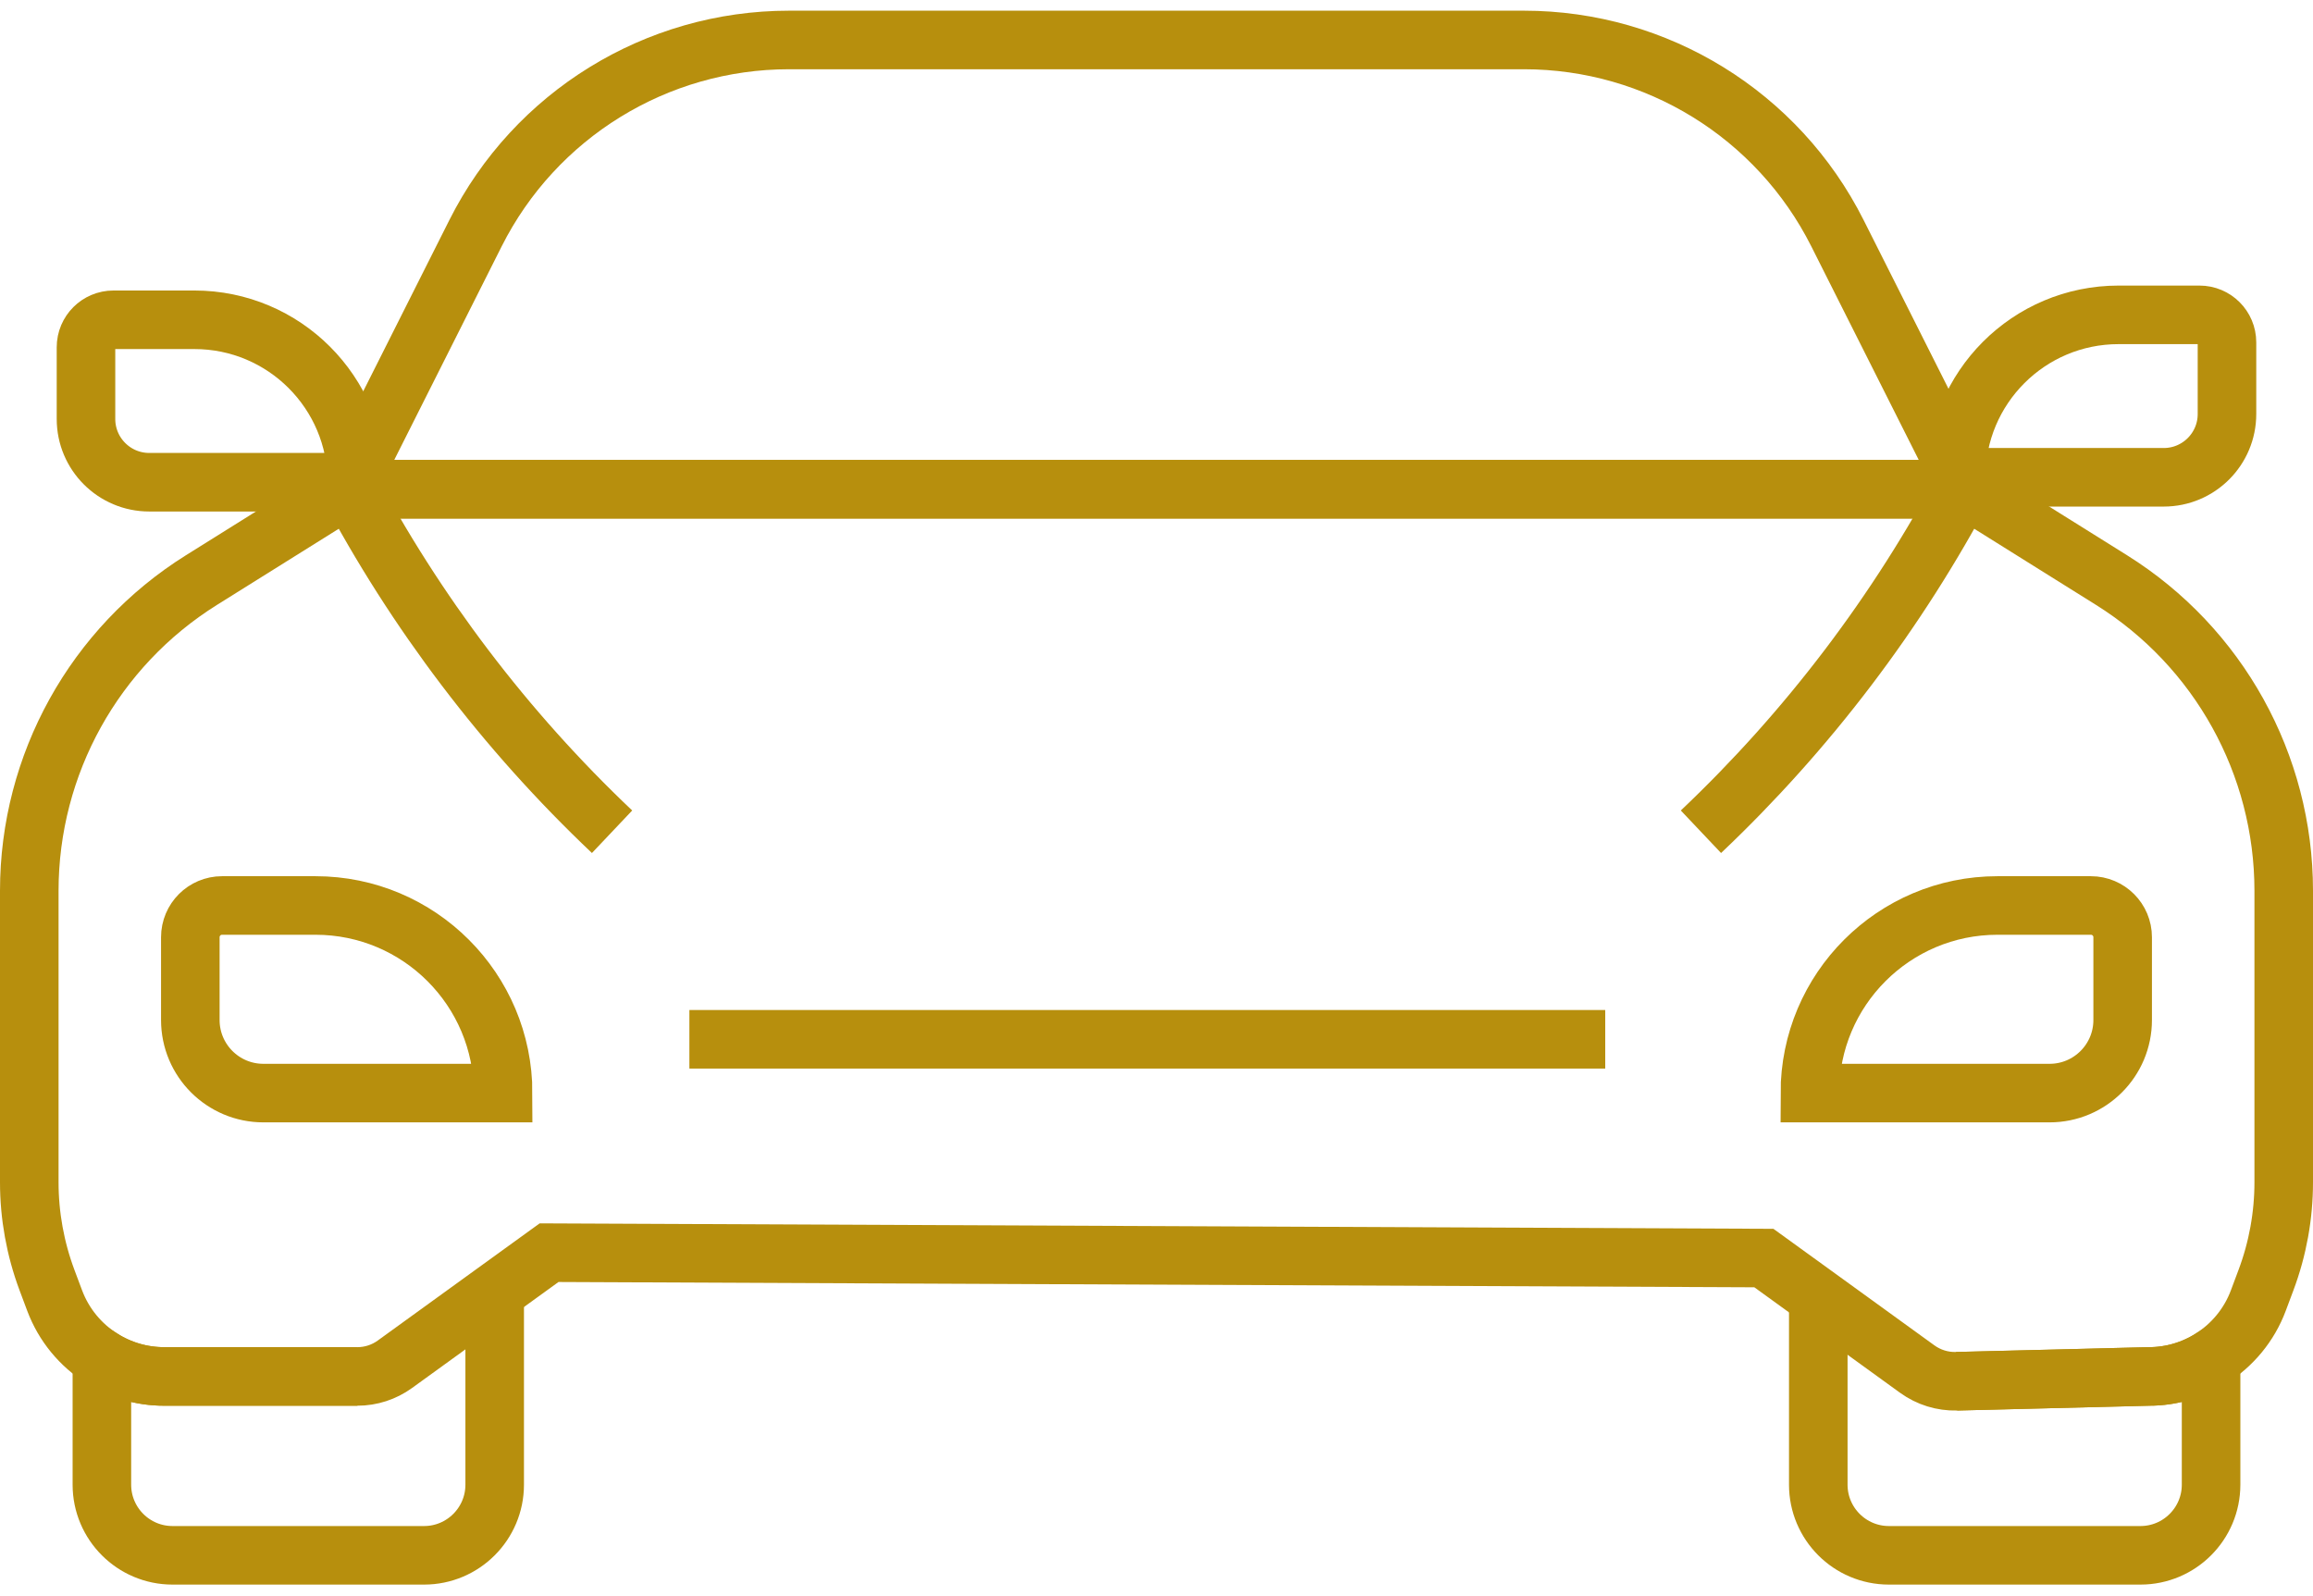
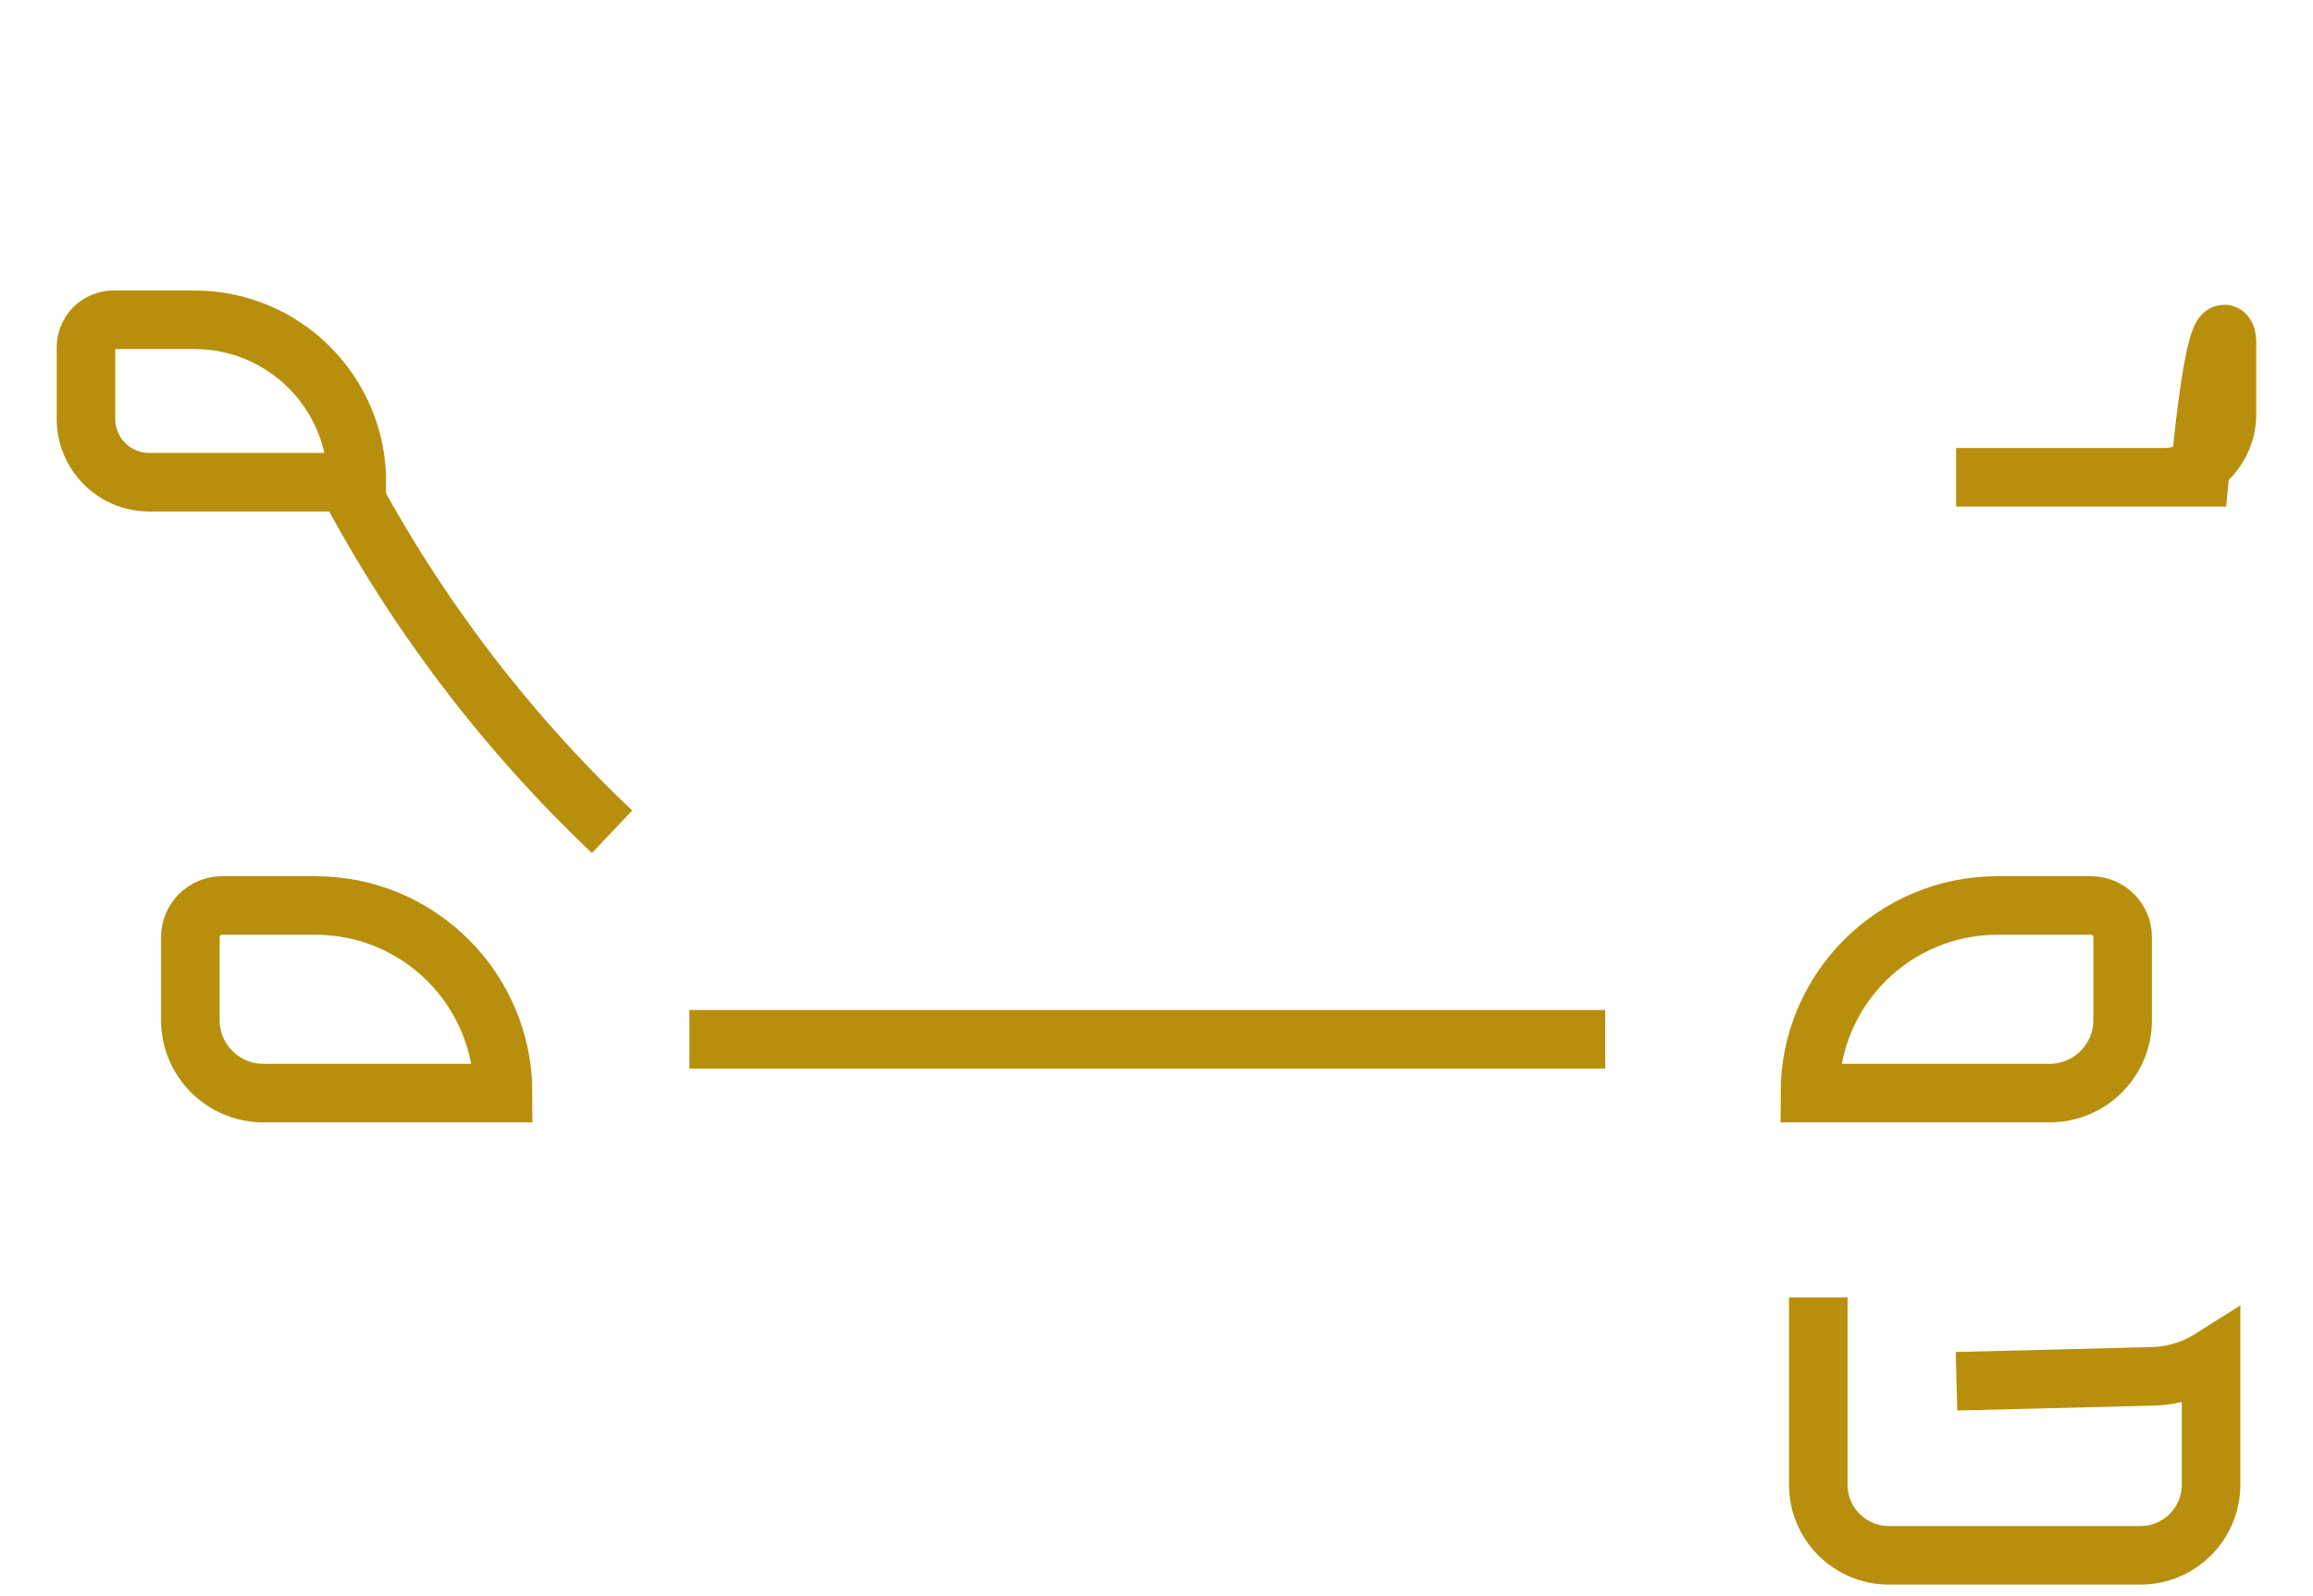
<svg xmlns="http://www.w3.org/2000/svg" width="158" height="109" viewBox="0 0 158 109" fill="none">
-   <path d="M134.315 33.419H23.685L32.482 15.93C36.553 7.837 44.837 2.73 53.897 2.73H104.103C113.161 2.73 121.446 7.837 125.516 15.93L134.315 33.419Z" stroke="#B78F0D" stroke-width="4" stroke-miterlimit="10" />
-   <path d="M156 60.847V80.757C156 83.038 155.59 85.302 154.789 87.439L154.265 88.838C153.639 90.513 152.486 91.884 151.038 92.796C149.794 93.581 148.328 94.022 146.788 94.022L133.648 94.351C132.689 94.376 131.748 94.084 130.97 93.522L124.208 88.626L120.49 85.936L37.508 85.568L33.792 88.257L26.978 93.189C26.232 93.73 25.333 94.022 24.411 94.022H11.211C9.671 94.022 8.206 93.581 6.962 92.796C5.512 91.884 4.361 90.513 3.733 88.838L3.209 87.439C2.41 85.302 2 83.038 2 80.757V60.847C2 52.218 6.444 44.198 13.761 39.624L23.685 33.42H134.315L144.237 39.624C151.555 44.198 156 52.218 156 60.847Z" stroke="#B78F0D" stroke-width="4" stroke-miterlimit="10" />
-   <path d="M33.792 88.257V101.415C33.792 104.079 31.631 106.241 28.967 106.241H11.786C9.121 106.241 6.96 104.079 6.96 101.415V92.796C8.204 93.581 9.669 94.022 11.209 94.022H24.409" stroke="#B78F0D" stroke-width="4" stroke-miterlimit="10" />
  <path d="M133.648 94.351L146.788 94.022C148.328 94.022 149.794 93.581 151.038 92.796V101.415C151.038 104.079 148.877 106.241 146.212 106.241H129.032C126.367 106.241 124.206 104.079 124.206 101.415V88.626" stroke="#B78F0D" stroke-width="4" stroke-miterlimit="10" />
-   <path d="M134.315 32.94C129.627 41.814 123.478 49.915 116.19 56.815" stroke="#B78F0D" stroke-width="4" stroke-miterlimit="10" />
  <path d="M23.685 32.94C28.373 41.814 34.522 49.915 41.81 56.815" stroke="#B78F0D" stroke-width="4" stroke-miterlimit="10" />
  <path d="M123.631 74.667C123.631 67.59 129.368 61.852 136.445 61.852H142.829C144.027 61.852 144.998 62.823 144.998 64.021V69.676C144.998 72.432 142.763 74.667 140.006 74.667H123.631Z" stroke="#B78F0D" stroke-width="4" stroke-miterlimit="10" />
-   <path d="M133.622 32.603C133.622 26.475 138.59 21.507 144.718 21.507H150.246C151.283 21.507 152.124 22.347 152.124 23.386V28.281C152.124 30.668 150.189 32.603 147.802 32.603H133.622Z" stroke="#B78F0D" stroke-width="4" stroke-miterlimit="10" />
+   <path d="M133.622 32.603H150.246C151.283 21.507 152.124 22.347 152.124 23.386V28.281C152.124 30.668 150.189 32.603 147.802 32.603H133.622Z" stroke="#B78F0D" stroke-width="4" stroke-miterlimit="10" />
  <path d="M24.378 32.94C24.378 26.811 19.41 21.844 13.282 21.844H7.752C6.715 21.844 5.874 22.684 5.874 23.722V28.617C5.874 31.005 7.809 32.94 10.196 32.94H24.378Z" stroke="#B78F0D" stroke-width="4" stroke-miterlimit="10" />
  <path d="M34.368 74.667C34.368 67.59 28.63 61.852 21.553 61.852H15.169C13.971 61.852 13.001 62.823 13.001 64.021V69.676C13.001 72.432 15.235 74.667 17.992 74.667H34.368Z" stroke="#B78F0D" stroke-width="4" stroke-miterlimit="10" />
  <path d="M47.092 70.992H109.653" stroke="#B78F0D" stroke-width="4" stroke-miterlimit="10" />
</svg>